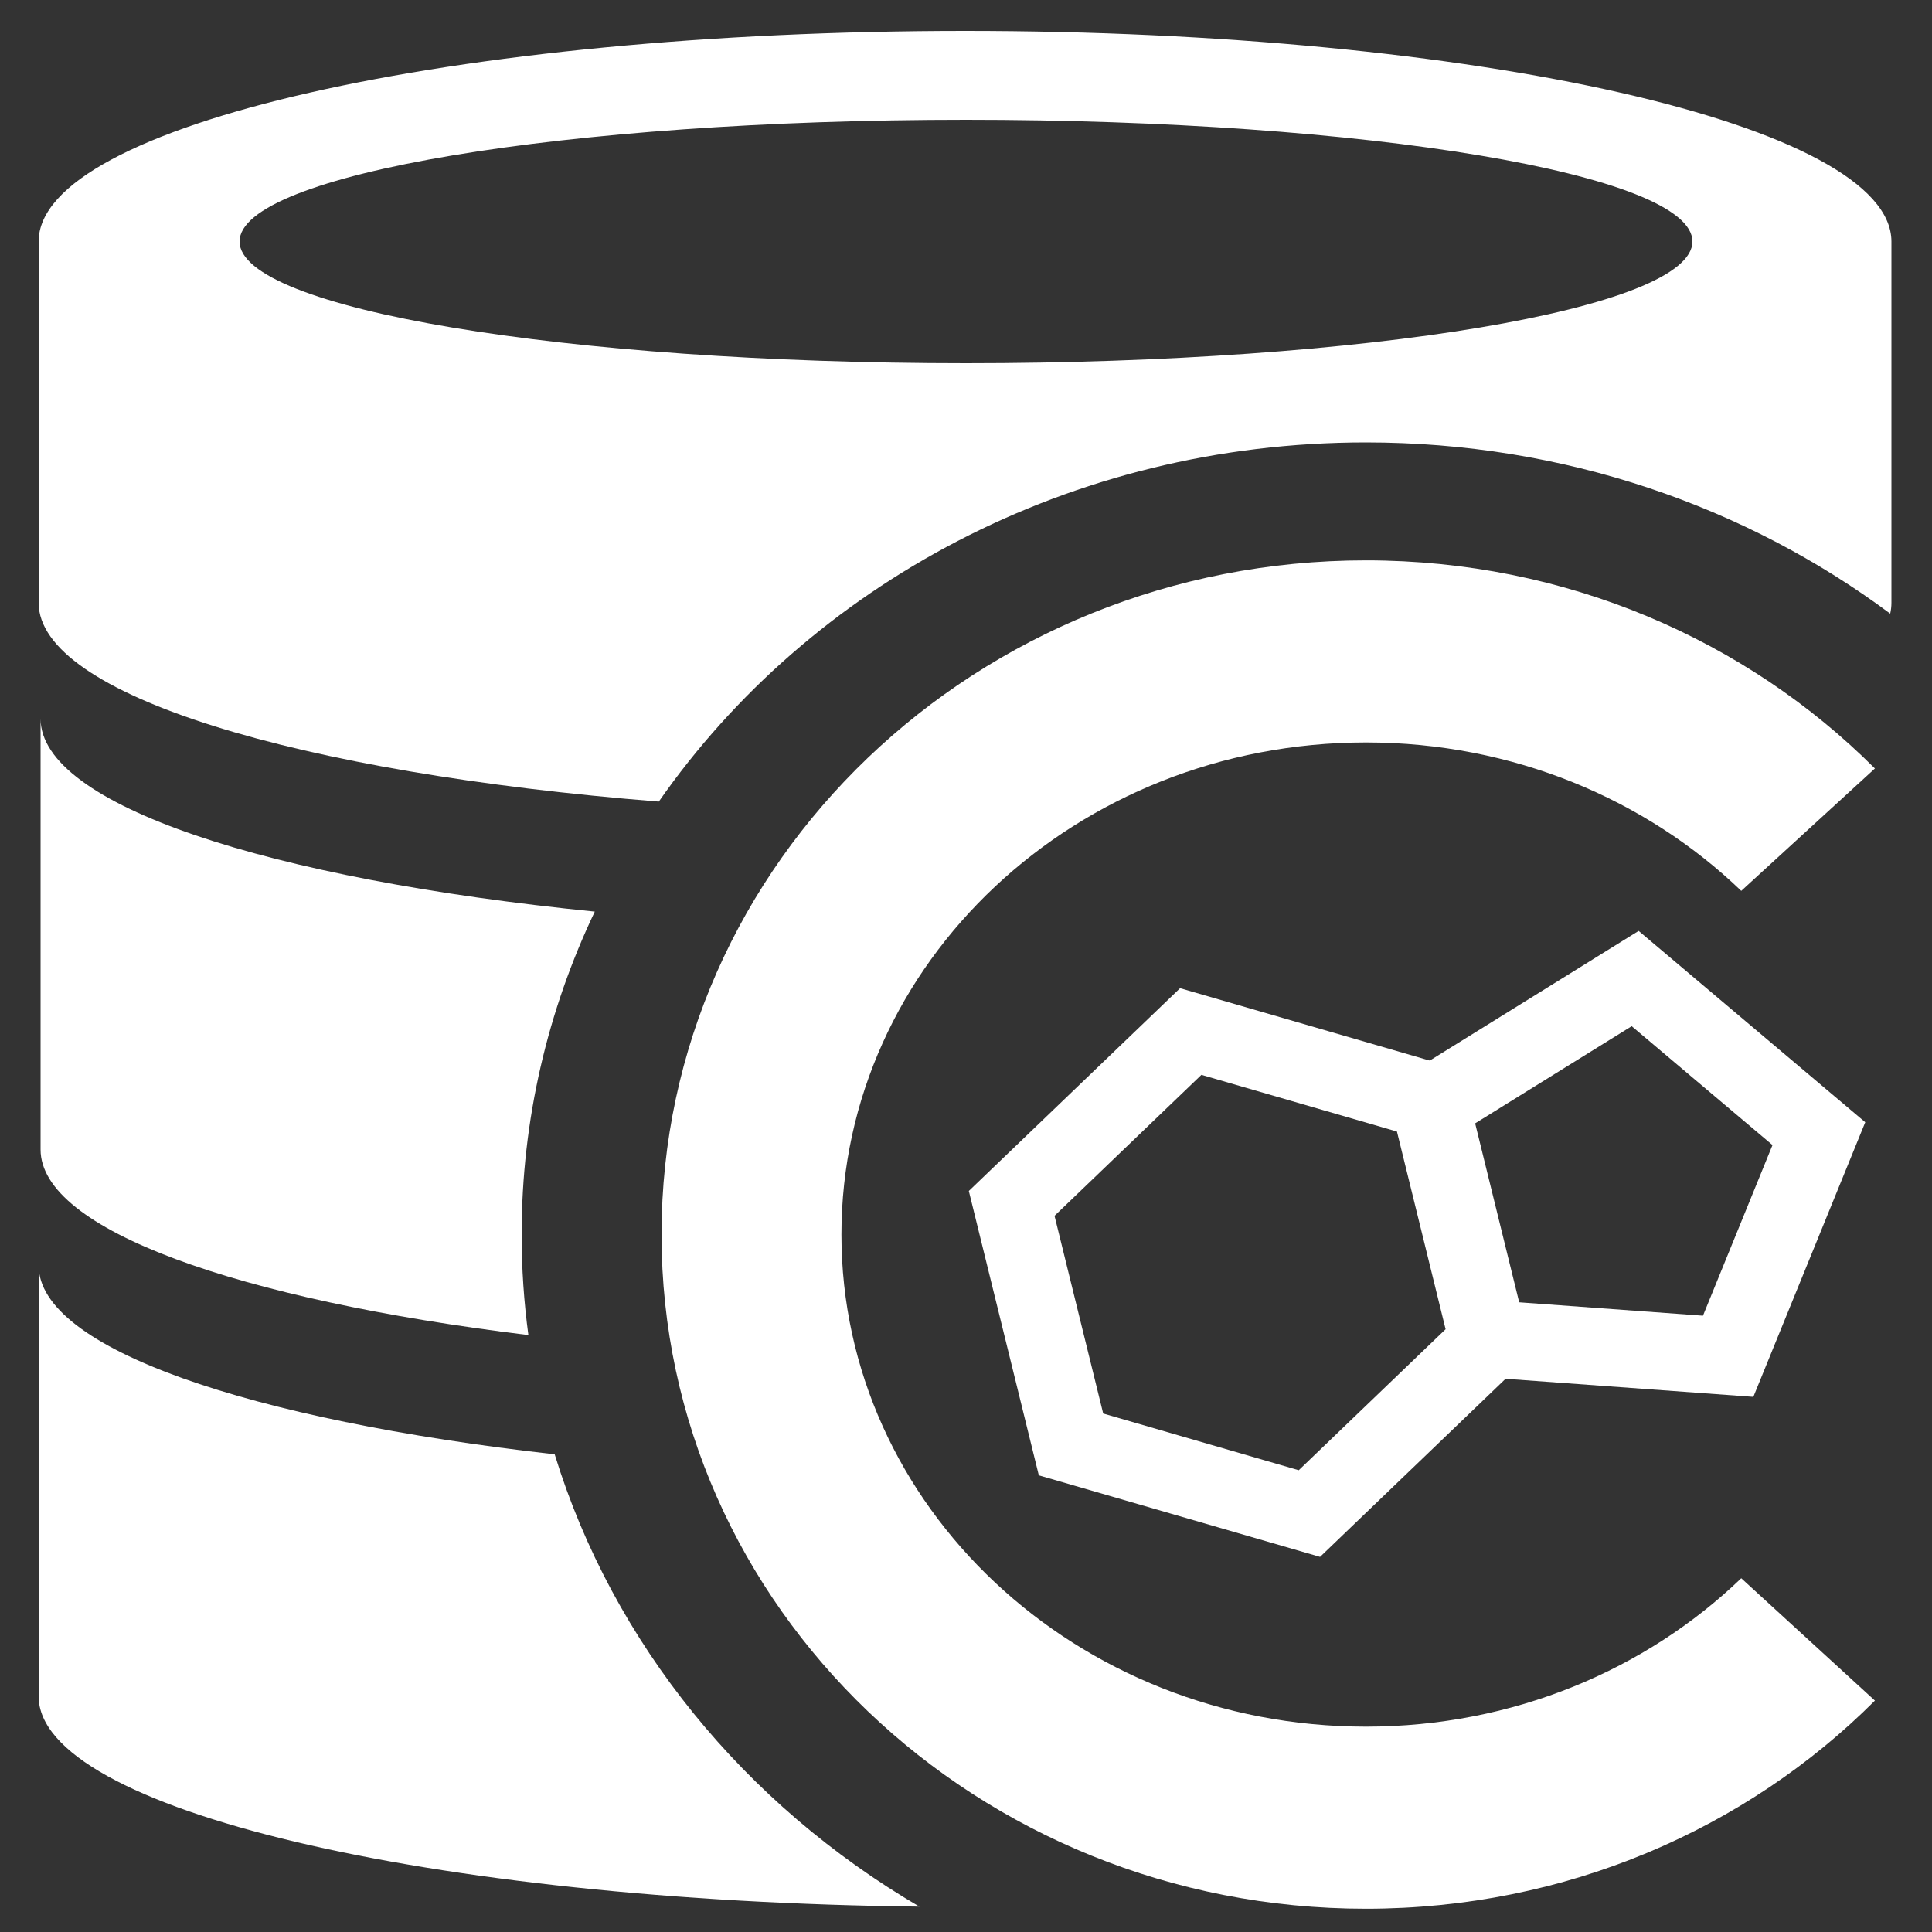
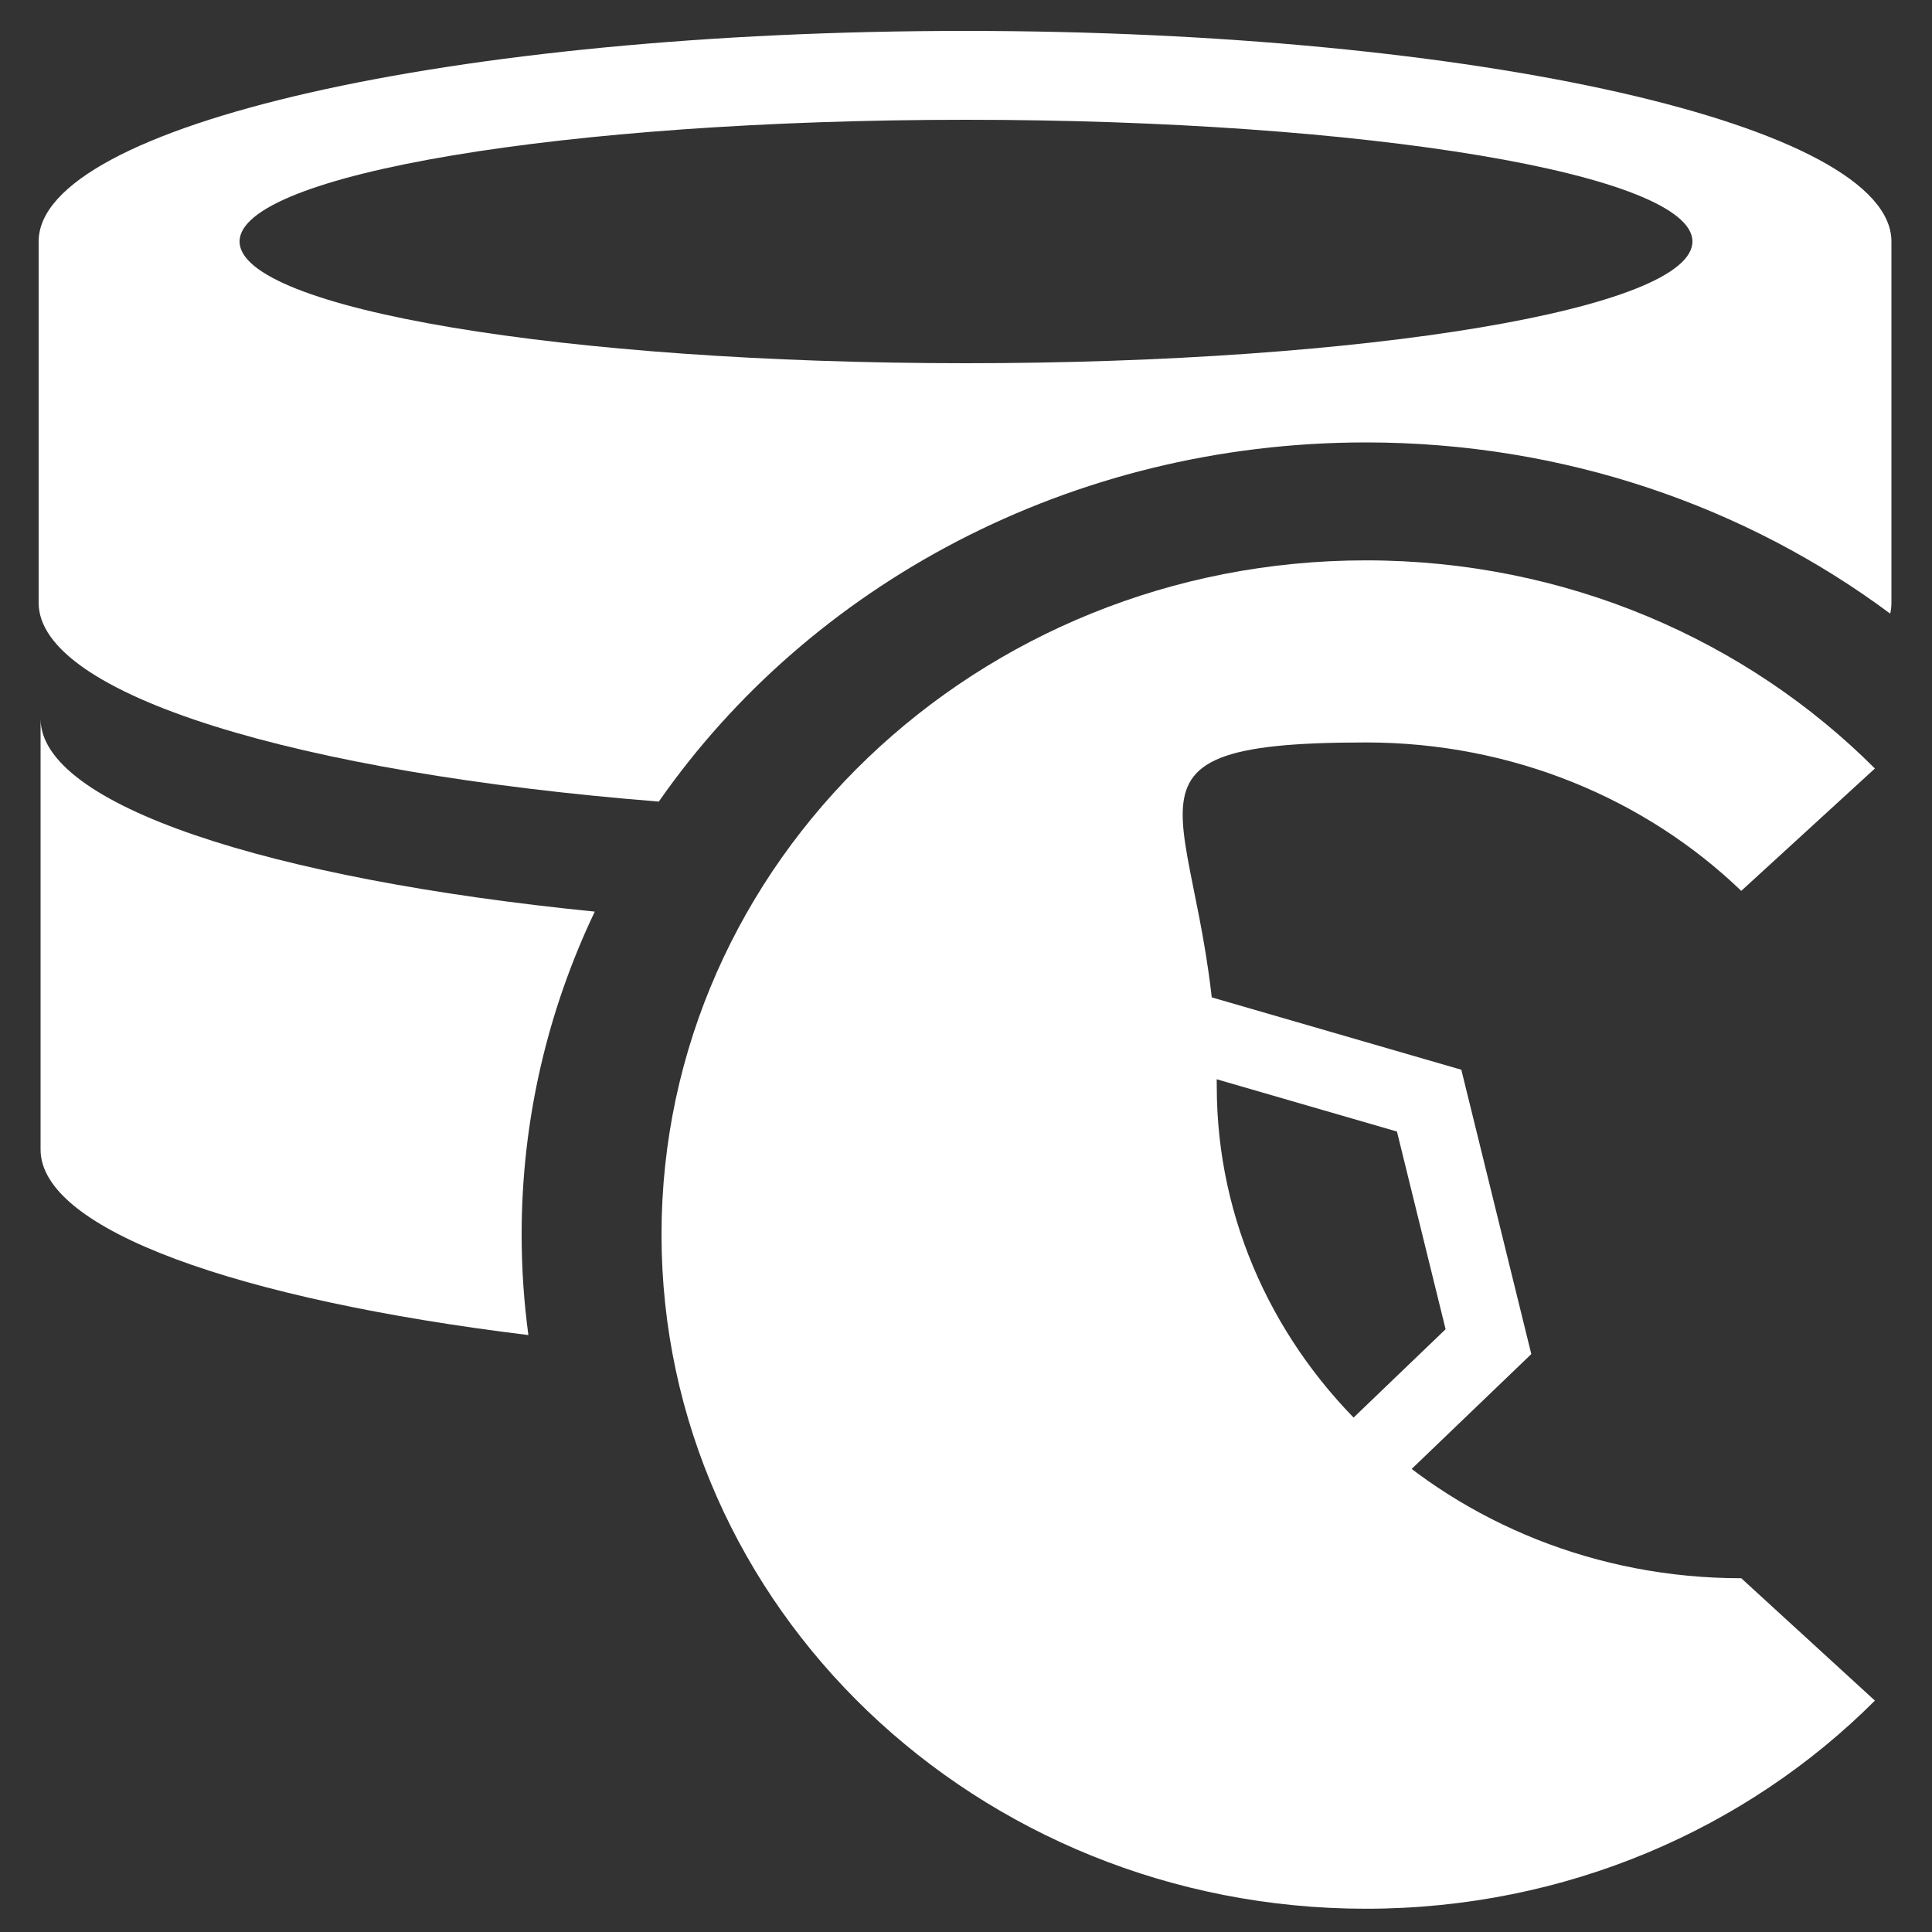
<svg xmlns="http://www.w3.org/2000/svg" version="1.1" x="0px" y="0px" viewBox="0 0 1000 1000" style="enable-background:new 0 0 1000 1000;" xml:space="preserve">
  <rect x="0" y="0" width="1000" height="1000" fill="#333333" stroke="none" />
  <style type="text/css">
	.st0{fill:#FFFFFF;}
	.st1{fill:none;stroke:#FFFFFF;stroke-width:40;stroke-miterlimit:10;}
</style>
  <g id="database">
-     <path class="st0" d="M64,125" />
-   </g>
+     </g>
  <g id="C">
    <g>
-       <path class="st0" d="M287.1,752.75C128.83,734.94,20,697.86,20,655v223c0,58.4,202.03,106.07,455.88,108.87    C385.54,933.95,317.3,850.92,287.1,752.75z" />
-     </g>
-     <path class="st0" d="M901.27,816.89c-49.3,47.39-118.12,76.82-194.27,76.82c-149.93,0-271.48-114.04-271.48-254.71   S557.07,384.29,707,384.29c76.15,0,144.97,29.43,194.27,76.82l69.18-63.34C904.07,331.38,810.58,290.04,707,290.04   c-201.36,0-364.6,156.24-364.6,348.96S505.64,987.96,707,987.96c103.58,0,197.07-41.34,263.45-107.73L901.27,816.89z" />
+       </g>
+     <path class="st0" d="M901.27,816.89c-149.93,0-271.48-114.04-271.48-254.71   S557.07,384.29,707,384.29c76.15,0,144.97,29.43,194.27,76.82l69.18-63.34C904.07,331.38,810.58,290.04,707,290.04   c-201.36,0-364.6,156.24-364.6,348.96S505.64,987.96,707,987.96c103.58,0,197.07-41.34,263.45-107.73L901.27,816.89z" />
    <g>
      <path class="st0" d="M707,229c102.54,0,196.83,33.14,271.37,88.62c0.42-1.86,0.63-3.74,0.63-5.62V125c0-60.2-214.68-109-479.5-109    S20,64.8,20,125v187c0,47.57,134.07,88.03,321,102.9C419.02,302.96,553.8,229,707,229z M500,62c207.66,0,376,28.21,376,63    s-168.34,63-376,63s-376-28.21-376-63S292.34,62,500,62z" />
    </g>
    <g>
      <path class="st0" d="M270,639c0-59.54,13.53-116.1,37.86-167.15C138.96,454.98,21,416.62,21,372v223    c0,41.53,102.17,77.63,252.49,96.03C271.19,673.99,270,656.63,270,639z" />
    </g>
    <g>
      <polygon class="st1" points="616.33,533.91 523.64,622.88 554.35,747.63 677.74,783.41 770.42,694.44 739.72,569.69   " />
-       <polygon class="st1" points="846.36,506.49 740.64,572.12 770.38,692.96 894.49,702.01 941.45,586.77   " />
    </g>
  </g>
</svg>